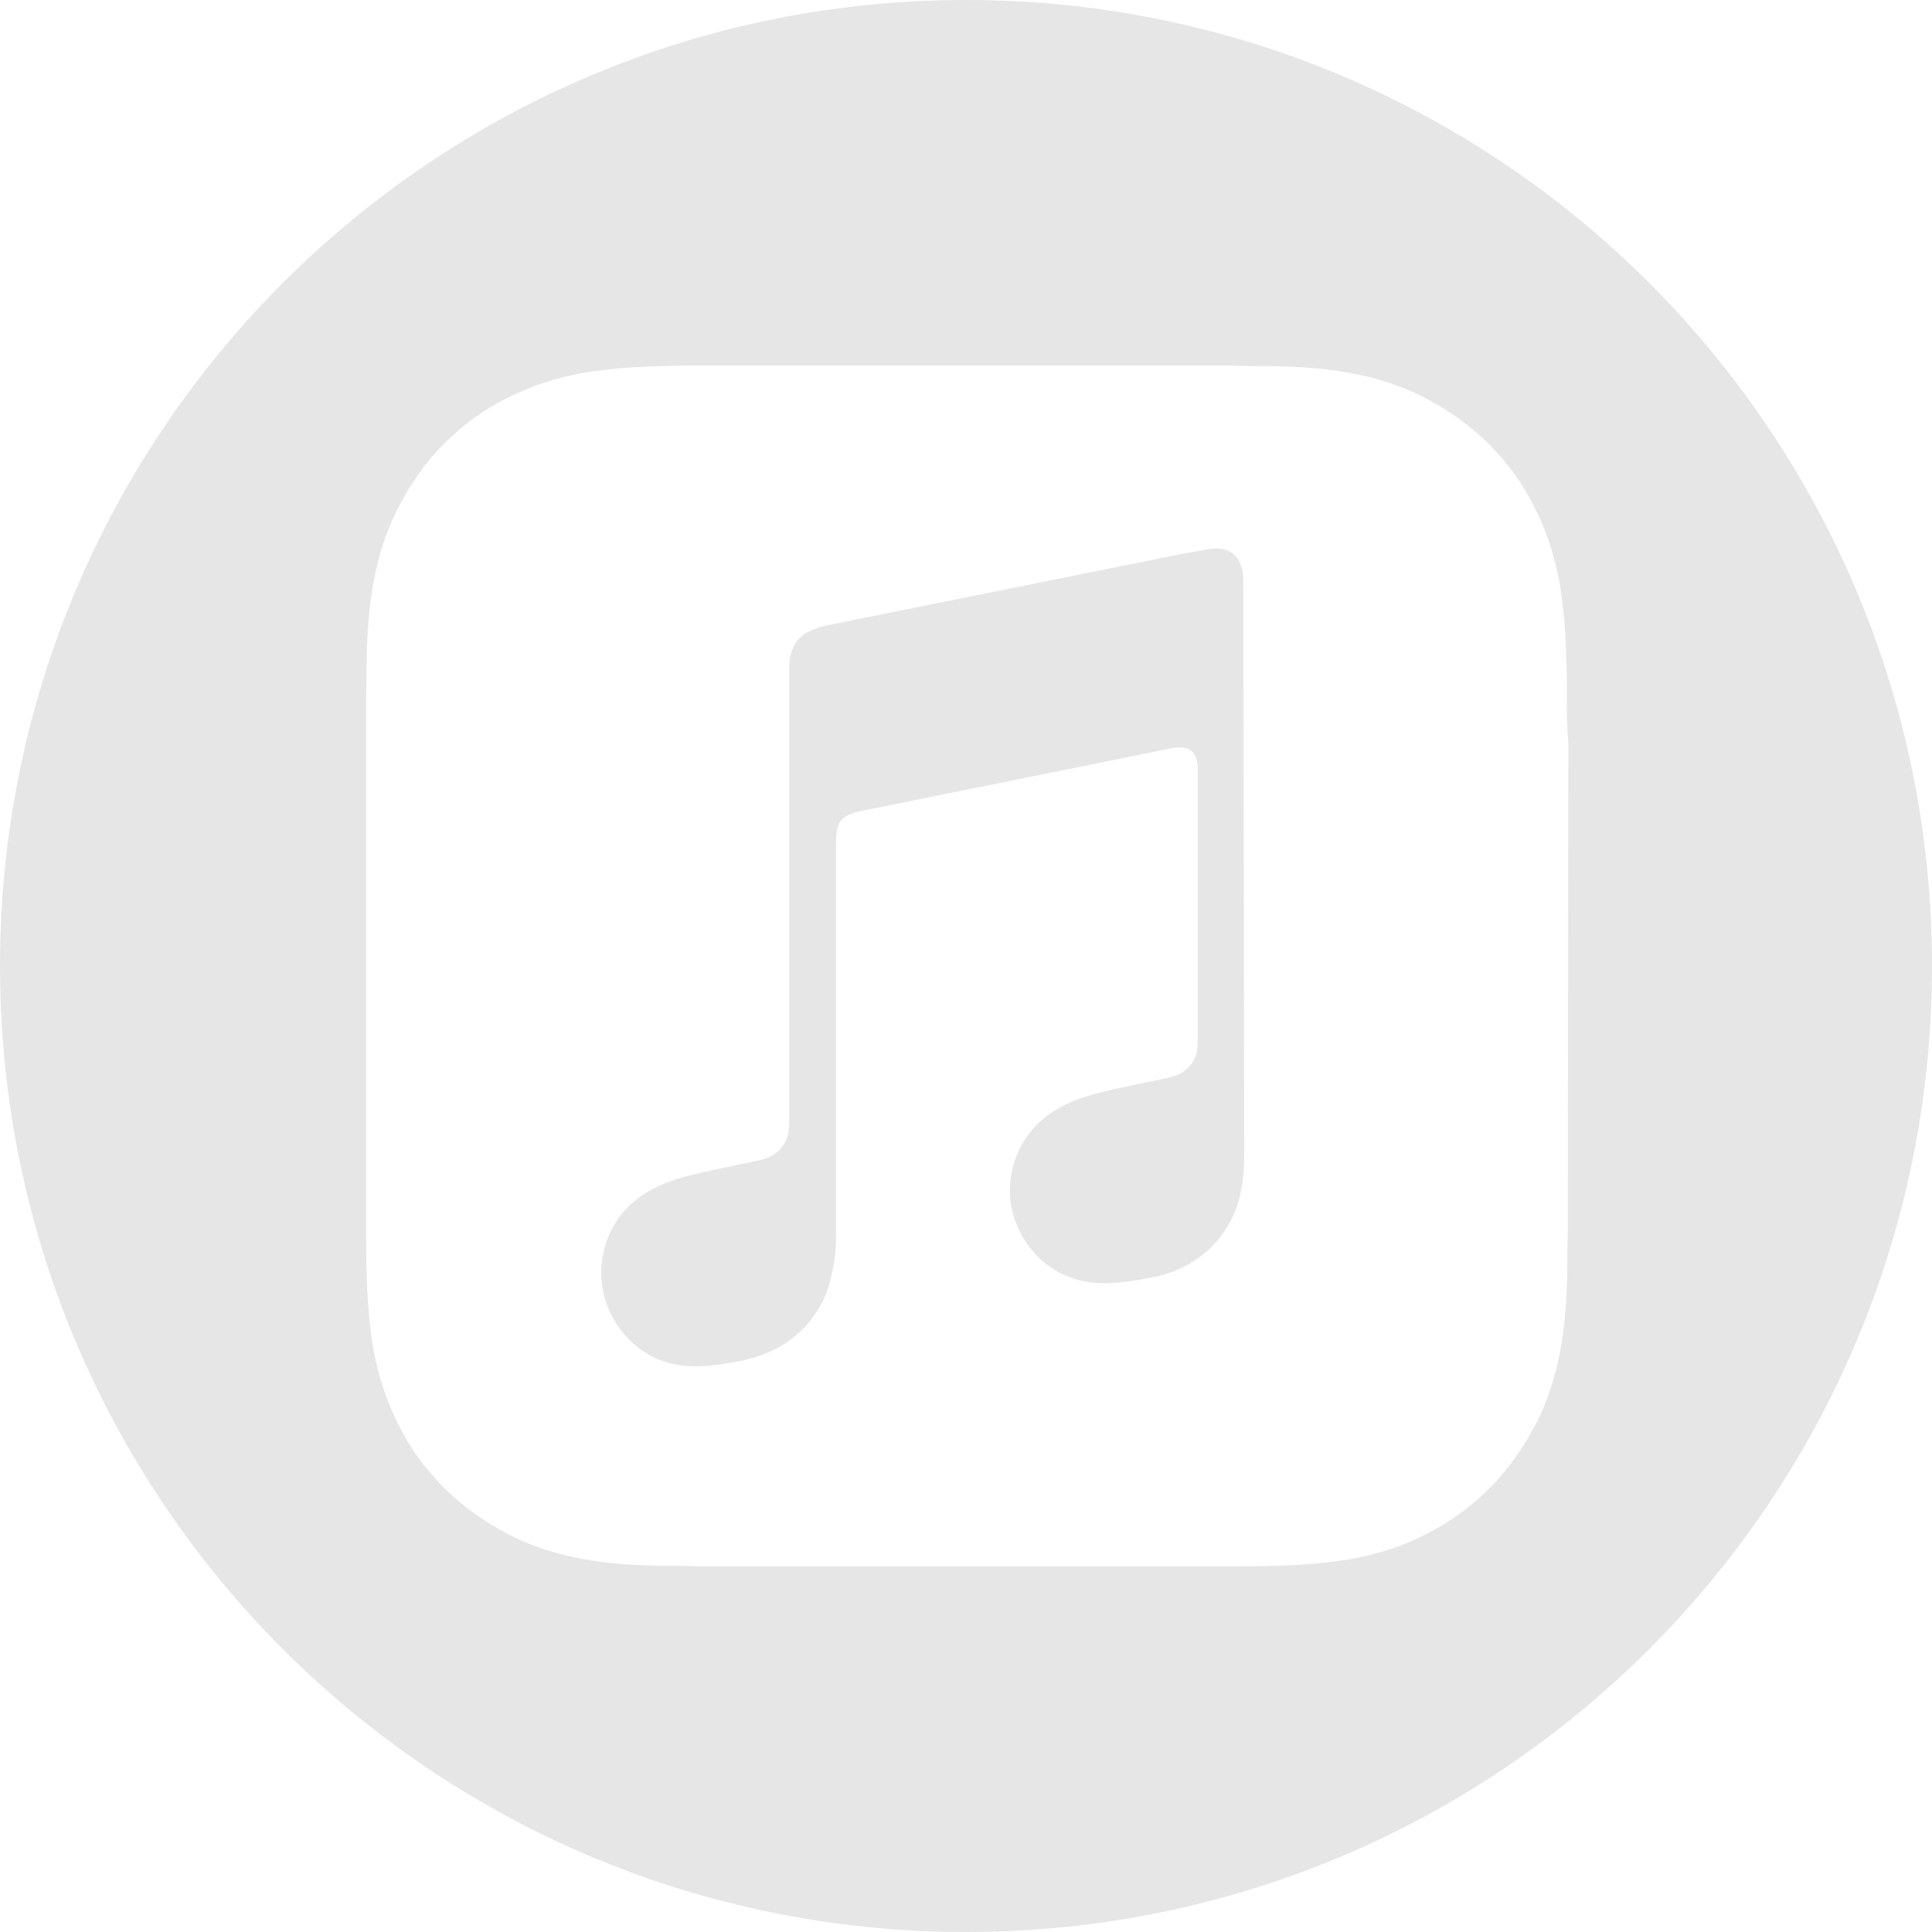
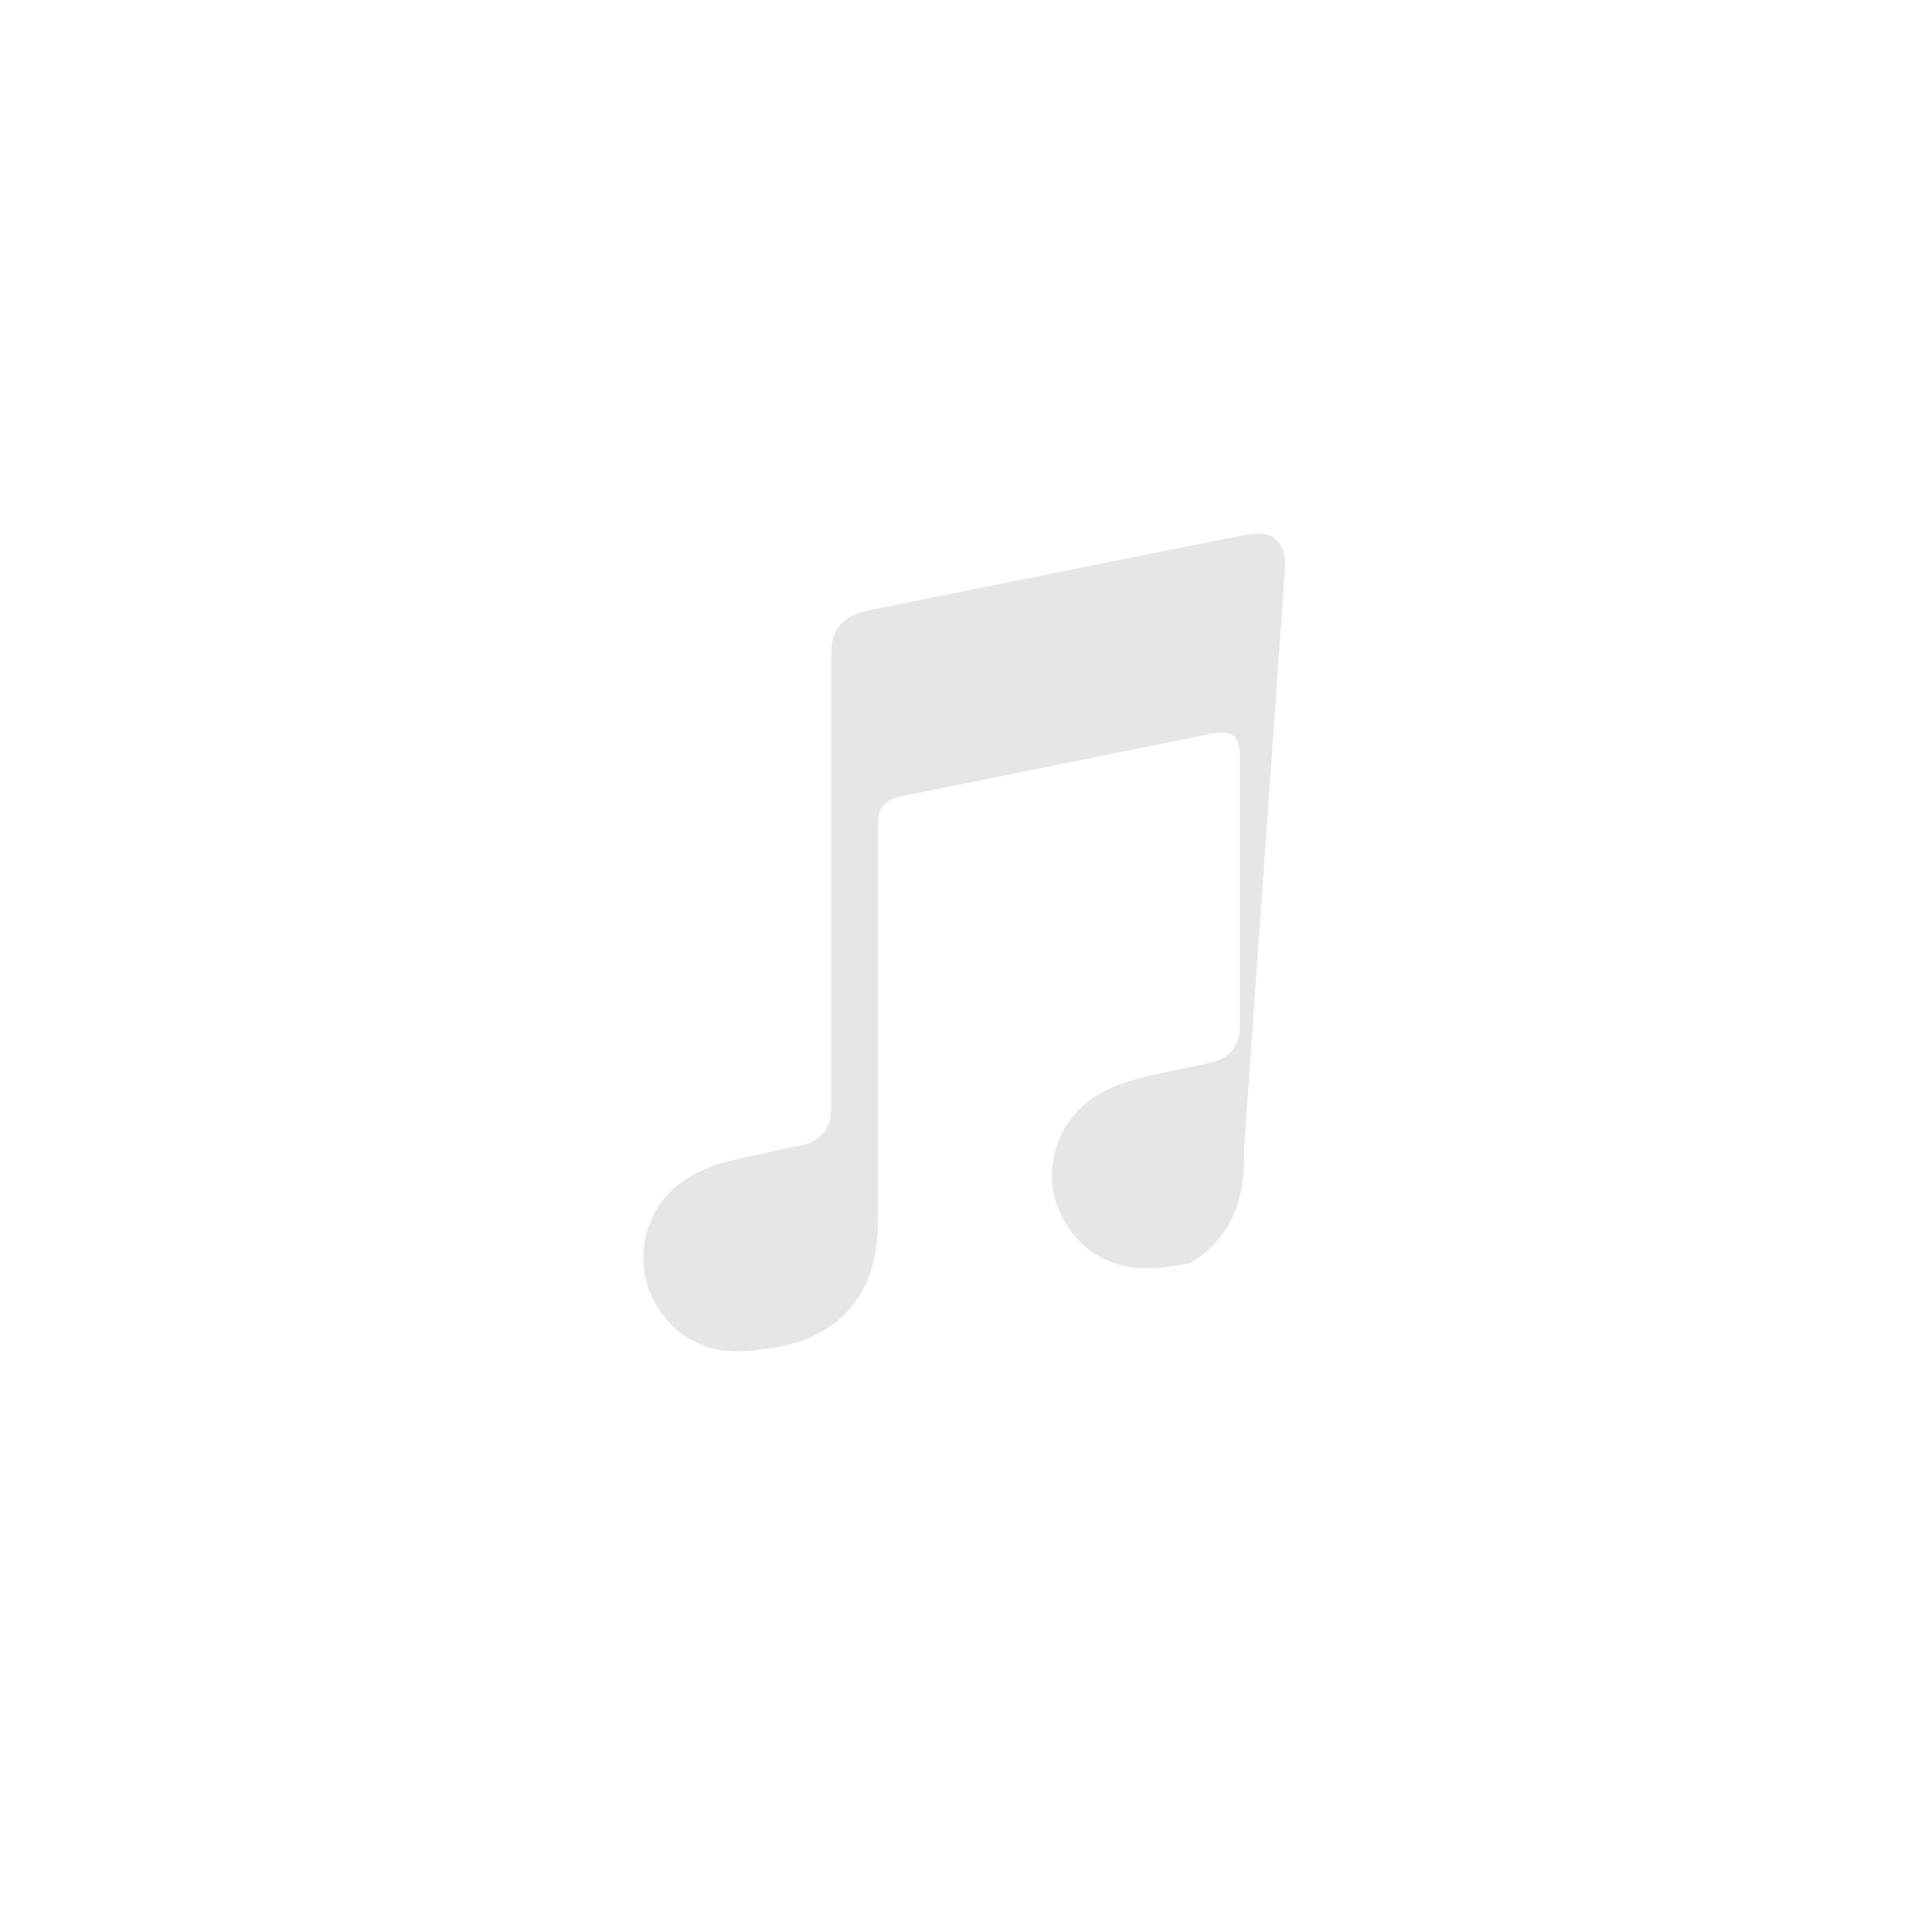
<svg xmlns="http://www.w3.org/2000/svg" version="1.1" id="White" x="0px" y="0px" viewBox="0 0 400 400" style="enable-background:new 0 0 400 400;" xml:space="preserve">
  <style type="text/css">
	.st0{fill:#E6E6E6;}
	.st1{fill-rule:evenodd;clip-rule:evenodd;fill:#E6E6E6;}
</style>
-   <path class="st0" d="M200,0C89.5,0,0,89.5,0,200s89.5,200,200,200s200-89.5,200-200S310.5,0,200,0z M324.6,246.6c0,3,0,6,0,8.9  c-0.1,2.5-0.1,5-0.1,7.5c-0.1,5.4-0.4,10.9-1.4,16.3c-1,5.5-2.6,10.6-5.1,15.5c-2.6,4.9-5.7,9.4-9.6,13.3s-8.4,7.2-13.3,9.6  c-5,2.6-10.1,4.1-15.5,5.1c-5.5,0.9-10.9,1.3-16.4,1.4c-2.5,0.1-5,0.1-7.5,0.1c-3,0-6,0-8.9,0h-93.2c-3,0-6,0-8.9,0  c-2.5-0.1-5-0.1-7.5-0.1c-5.5-0.1-11-0.4-16.4-1.4c-5.5-1-10.6-2.6-15.5-5.1c-4.9-2.6-9.4-5.7-13.3-9.6s-7.2-8.4-9.6-13.3  c-2.5-5-4.1-10.1-5.1-15.5c-0.9-5.4-1.3-10.9-1.4-16.3c-0.1-2.5-0.1-5-0.1-7.5c0-3,0-6,0-8.9v-93.2c0-3,0-6,0-8.9  c0.1-2.5,0.1-5,0.1-7.5c0.1-5.4,0.4-10.9,1.4-16.3c1-5.5,2.6-10.6,5.1-15.5s5.6-9.4,9.5-13.3s8.4-7.2,13.3-9.6  c5-2.5,10.1-4.1,15.5-5.1c5.5-0.9,10.9-1.3,16.4-1.4c2.5-0.1,5-0.1,7.5-0.1c3,0,6,0,8.9,0h93.1c3,0,6,0,8.9,0c2.5,0.1,5,0.1,7.5,0.1  c5.5,0.1,11,0.4,16.4,1.4c5.5,1,10.6,2.6,15.5,5.1c4.9,2.6,9.4,5.7,13.3,9.6s7.2,8.4,9.6,13.3c2.5,5,4.1,10.1,5.1,15.5  c0.9,5.4,1.3,10.9,1.4,16.3c0.1,2.5,0.1,5,0.1,7.5c0,3,0,6,0.3,8.9L324.6,246.6L324.6,246.6z" />
-   <path class="st1" d="M257.6,237.5c0,3.1,0,6-0.7,9.2c-0.6,3.1-1.8,6-3.6,8.5c-1.8,2.6-4.1,4.7-6.8,6.3s-5.6,2.6-8.7,3.1  c-5.7,1.1-9.6,1.4-13.3,0.7c-3.5-0.7-6.6-2.3-9-4.5c-3.5-3.3-5.8-7.7-6.3-12.3c-0.6-5.4,1.2-11.2,5.3-15.5c2.1-2.1,4.6-3.8,8.1-5.2  c3.6-1.4,7.6-2.2,13.7-3.5c1.6-0.4,3.2-0.6,4.8-1c2.1-0.4,3.9-1,5.4-2.8s1.5-4,1.5-6.2v-54.8c0-4.2-1.9-5.3-5.9-4.5  c-2.8,0.6-64.3,13-64.3,13c-3.5,0.9-4.7,2-4.7,6.3v80.3c0,3.1-0.1,6-0.9,9.2c-0.6,3.1-1.8,6-3.6,8.5c-1.8,2.6-4.1,4.7-6.8,6.3  s-5.6,2.6-8.7,3.2c-5.7,1.1-9.6,1.4-13.3,0.7c-3.5-0.7-6.6-2.4-9-4.6c-3.5-3.3-5.7-7.7-6.2-12.3c-0.6-5.4,1.1-11.2,5.2-15.5  c2.1-2.1,4.6-3.8,8.1-5.2c3.6-1.4,7.6-2.2,13.7-3.5c1.6-0.4,3.2-0.6,4.8-1c2.1-0.4,3.9-1,5.4-2.8s1.6-3.9,1.6-6c0-17,0-92.6,0-92.6  c0-1.3,0.1-2.1,0.1-2.5c0.3-1.9,1.1-3.6,2.5-4.8c1.2-1,2.7-1.6,4.6-2.1l0,0l74-14.9c0.6-0.1,6-1.1,6.6-1.1c4-0.4,6.2,2.3,6.2,6.5  L257.6,237.5L257.6,237.5z" />
+   <path class="st1" d="M257.6,237.5c0,3.1,0,6-0.7,9.2c-0.6,3.1-1.8,6-3.6,8.5c-1.8,2.6-4.1,4.7-6.8,6.3c-5.7,1.1-9.6,1.4-13.3,0.7c-3.5-0.7-6.6-2.3-9-4.5c-3.5-3.3-5.8-7.7-6.3-12.3c-0.6-5.4,1.2-11.2,5.3-15.5c2.1-2.1,4.6-3.8,8.1-5.2  c3.6-1.4,7.6-2.2,13.7-3.5c1.6-0.4,3.2-0.6,4.8-1c2.1-0.4,3.9-1,5.4-2.8s1.5-4,1.5-6.2v-54.8c0-4.2-1.9-5.3-5.9-4.5  c-2.8,0.6-64.3,13-64.3,13c-3.5,0.9-4.7,2-4.7,6.3v80.3c0,3.1-0.1,6-0.9,9.2c-0.6,3.1-1.8,6-3.6,8.5c-1.8,2.6-4.1,4.7-6.8,6.3  s-5.6,2.6-8.7,3.2c-5.7,1.1-9.6,1.4-13.3,0.7c-3.5-0.7-6.6-2.4-9-4.6c-3.5-3.3-5.7-7.7-6.2-12.3c-0.6-5.4,1.1-11.2,5.2-15.5  c2.1-2.1,4.6-3.8,8.1-5.2c3.6-1.4,7.6-2.2,13.7-3.5c1.6-0.4,3.2-0.6,4.8-1c2.1-0.4,3.9-1,5.4-2.8s1.6-3.9,1.6-6c0-17,0-92.6,0-92.6  c0-1.3,0.1-2.1,0.1-2.5c0.3-1.9,1.1-3.6,2.5-4.8c1.2-1,2.7-1.6,4.6-2.1l0,0l74-14.9c0.6-0.1,6-1.1,6.6-1.1c4-0.4,6.2,2.3,6.2,6.5  L257.6,237.5L257.6,237.5z" />
</svg>